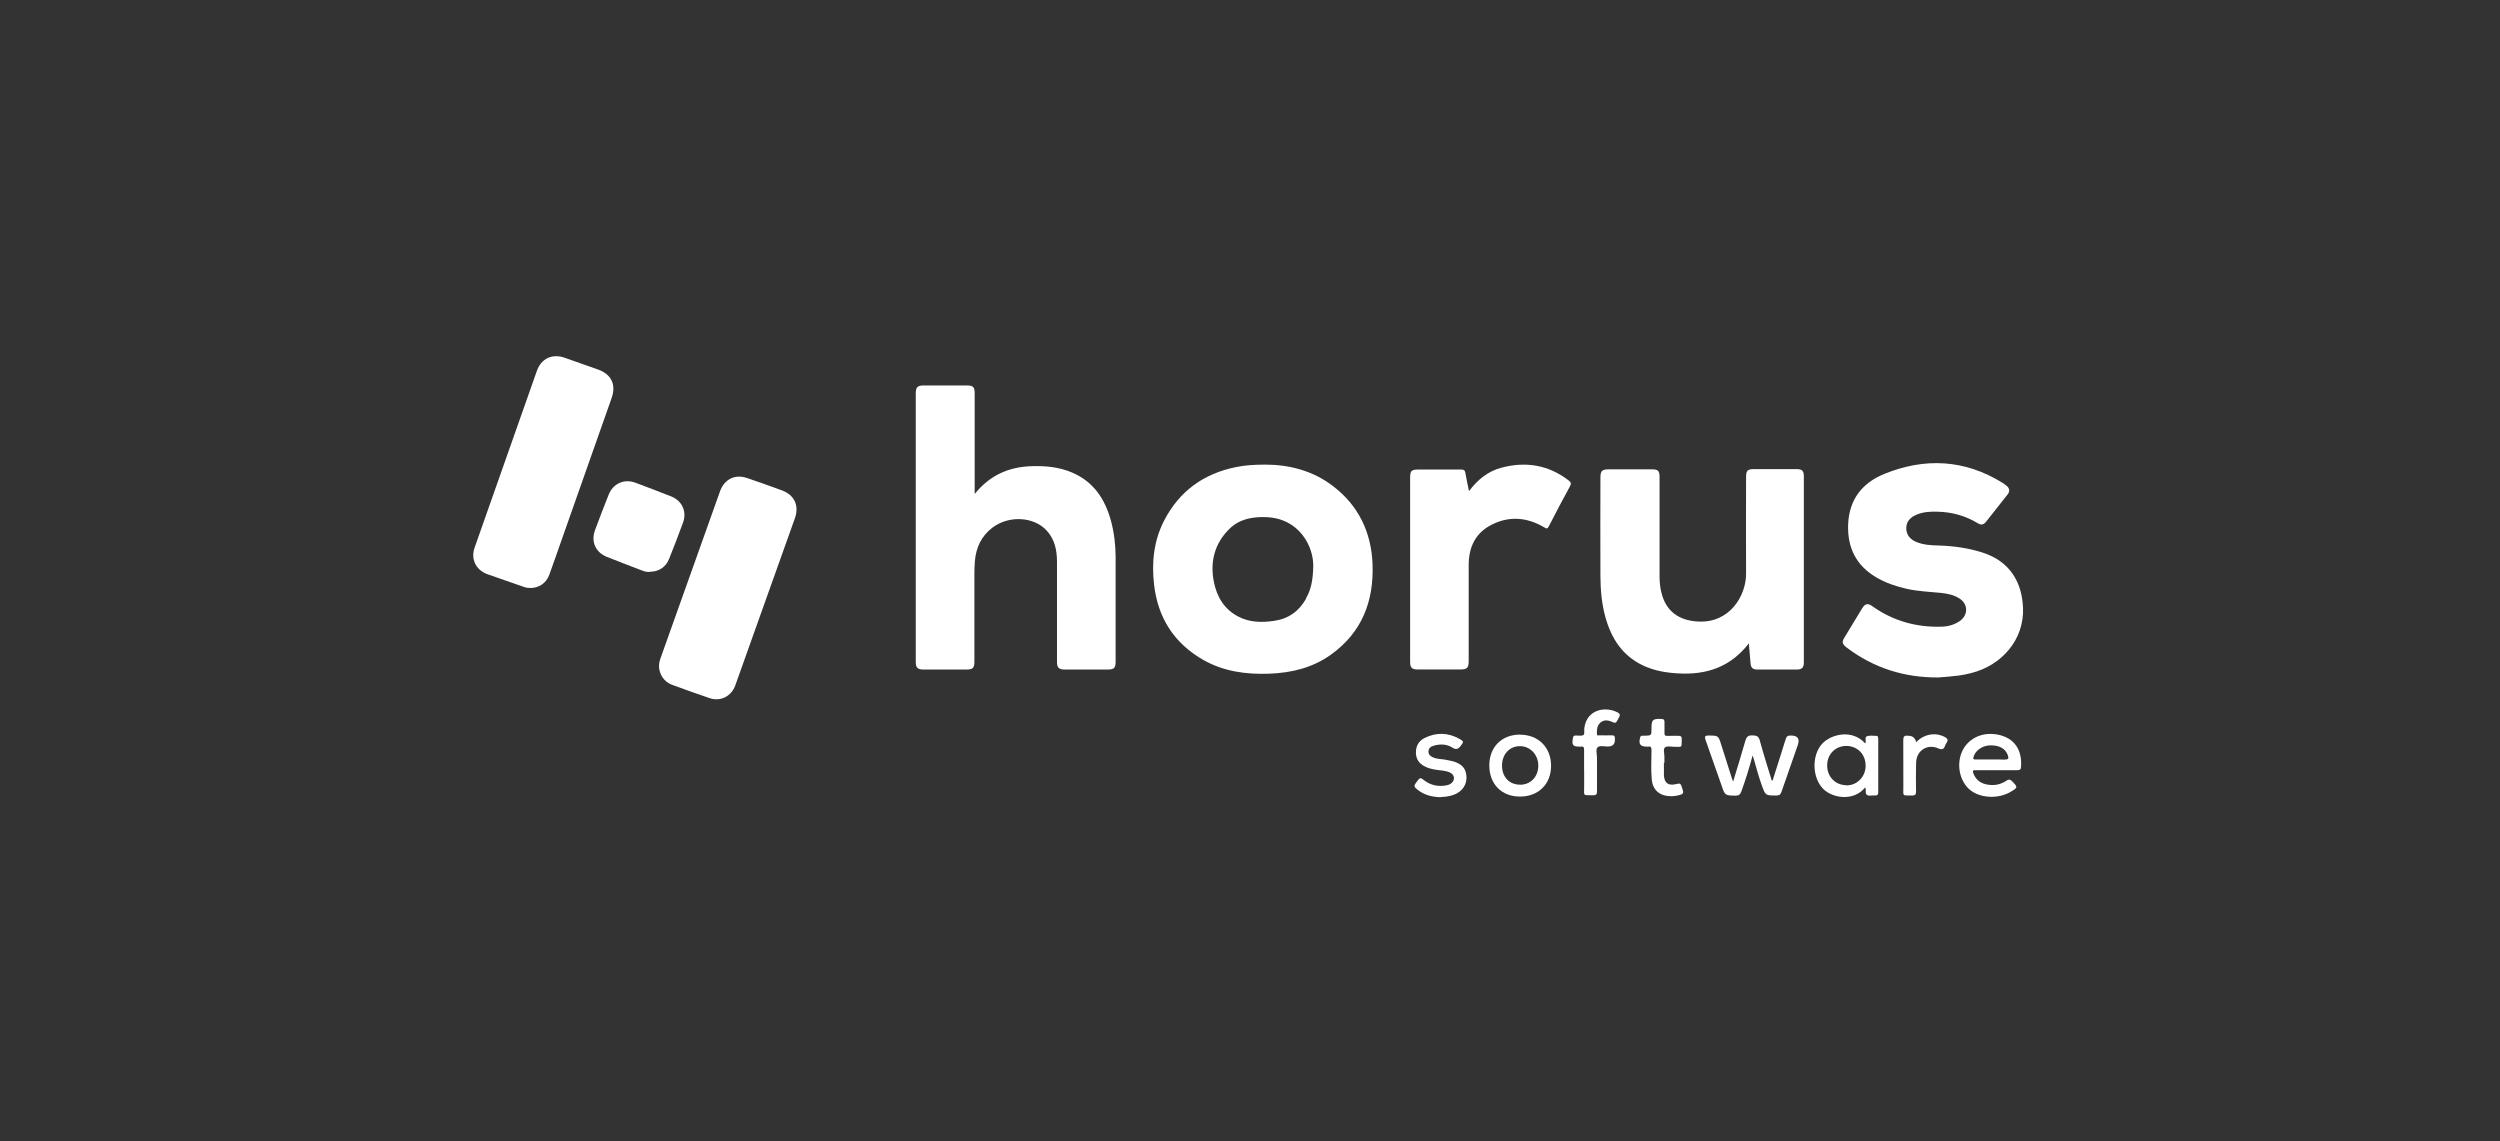
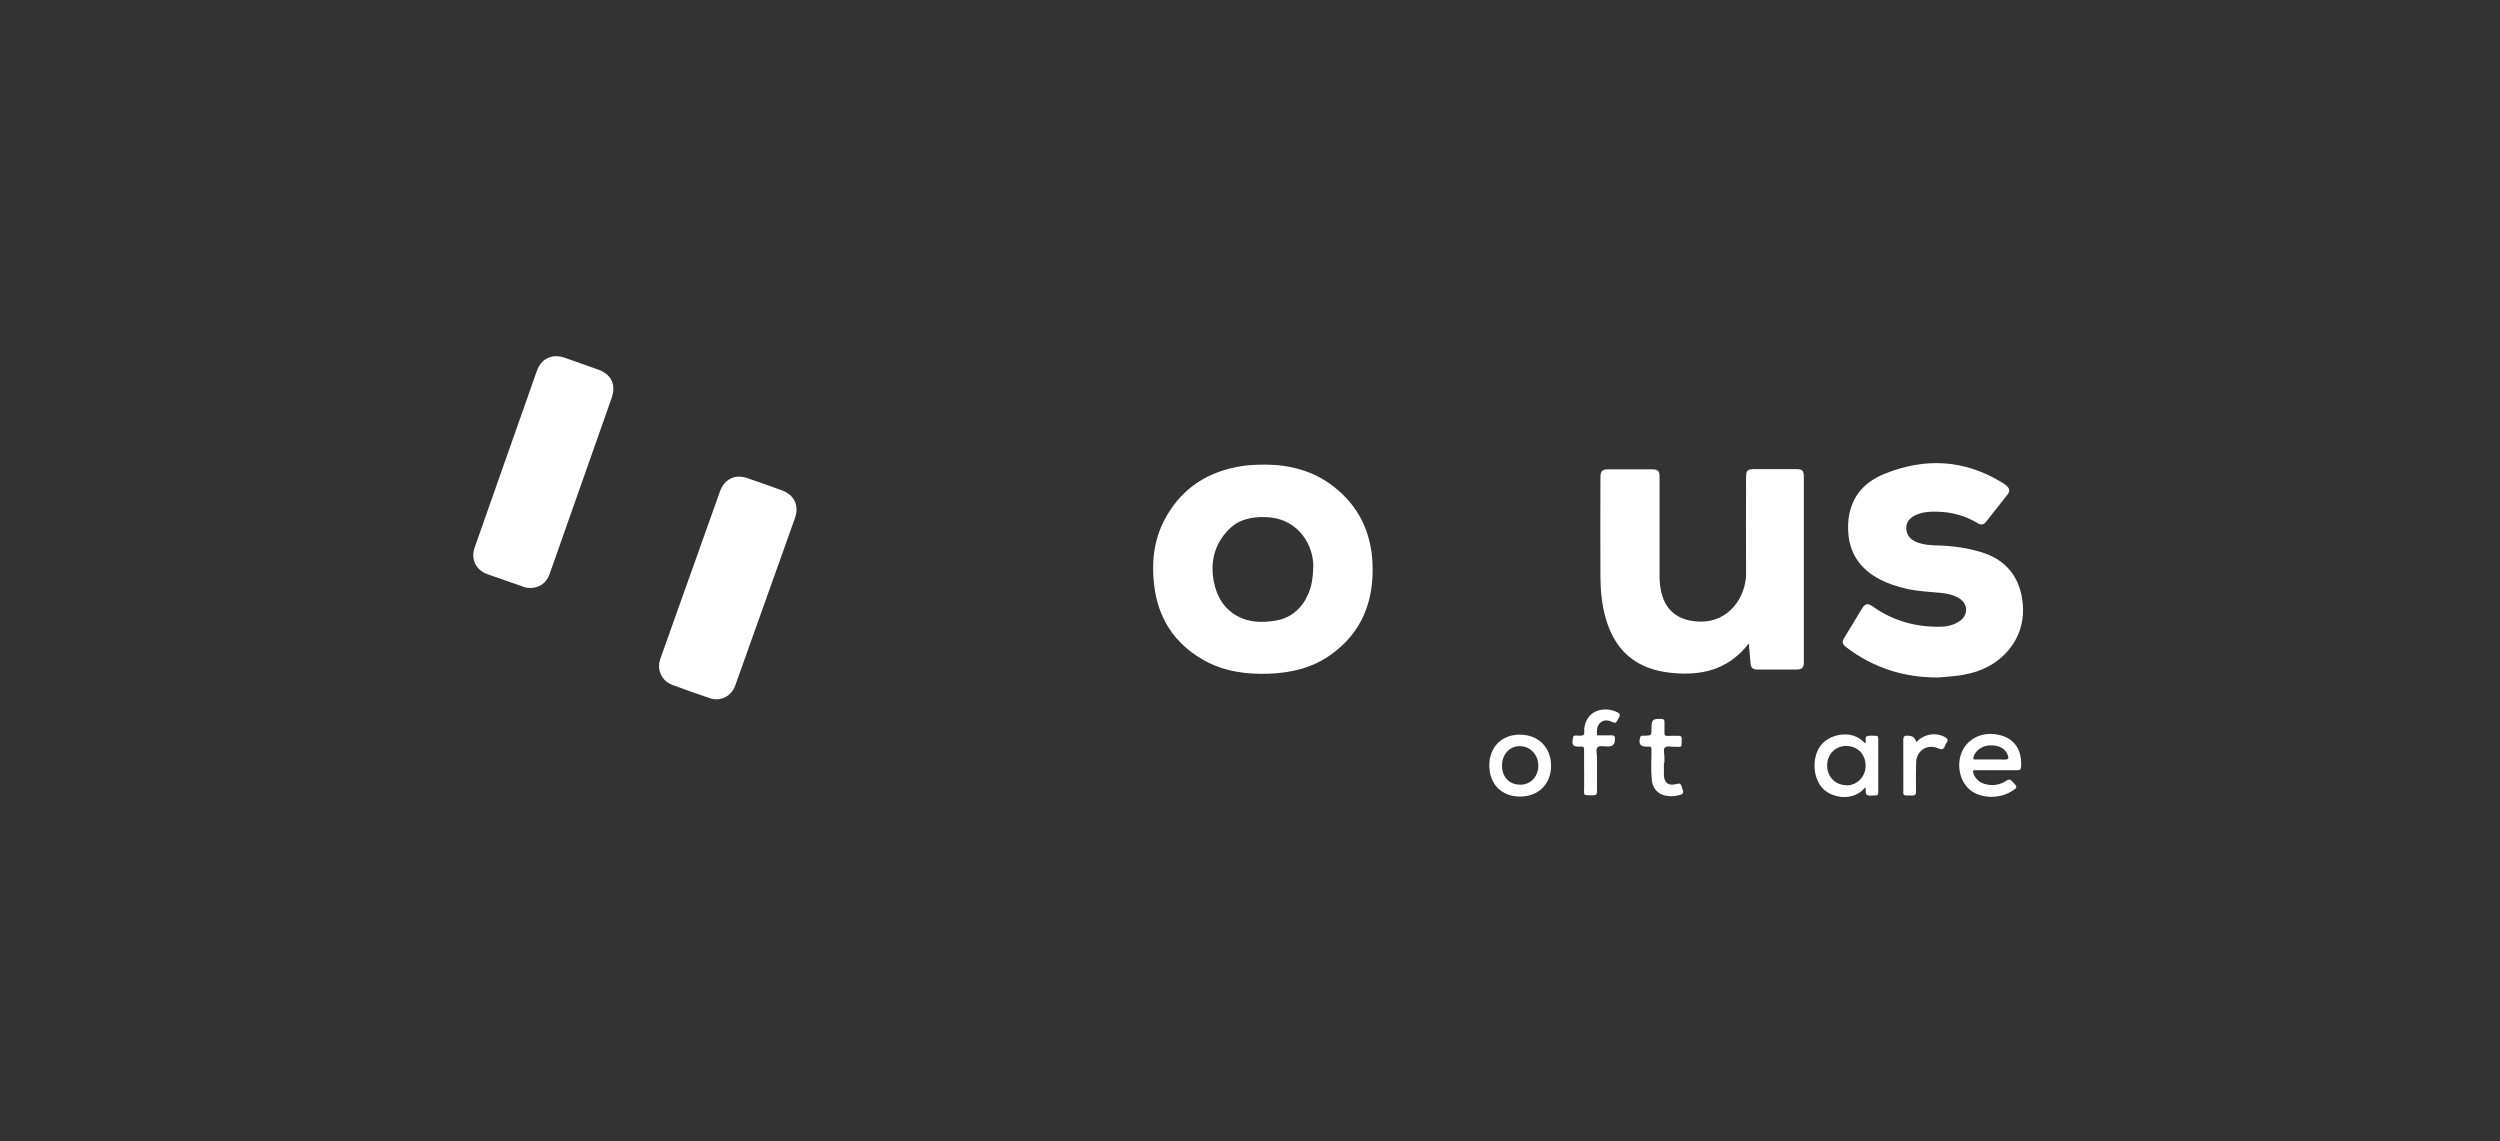
<svg xmlns="http://www.w3.org/2000/svg" id="Layer_1" data-name="Layer 1" viewBox="0 0 350.5 159.97">
  <rect x="0" y="0" width="350.5" height="159.97" fill="#333333" stroke="none" />
  <defs>
    <style>
      .cls-1 {
        fill: #fff;
        stroke-width: 0px;
      }
    </style>
  </defs>
-   <path class="cls-1" d="M136.69,69.21c2.1-2.59,4.74-3.74,7.89-3.85,1.96-.07,3.9.11,5.73.89,3.02,1.29,4.62,3.73,5.45,6.78.45,1.67.64,3.36.65,5.08.01,4.86,0,9.74,0,14.61,0,.95-.22,1.15-1.14,1.15h-5.98c-.84,0-1.1-.26-1.1-1.08v-14.03c0-1.61-.31-3.14-1.45-4.38-1.82-1.98-5.34-2.14-7.62-.39-1.54,1.18-2.28,2.78-2.44,4.68-.05.61-.07,1.22-.07,1.83v12.3c0,.84-.24,1.07-1.1,1.07h-5.98c-.89,0-1.14-.24-1.14-1.11v-37.58c0-.89.24-1.14,1.11-1.14h6.03c.91,0,1.12.22,1.12,1.11v14.03h.01v.03Z" />
  <path class="cls-1" d="M245.17,90.22c-2.57,3.33-5.96,4.42-9.89,4.19-1.68-.09-3.32-.37-4.86-1.08-2.95-1.37-4.51-3.81-5.35-6.83-.51-1.87-.68-3.79-.69-5.73-.03-4.59,0-9.19,0-13.78,0-.98.22-1.19,1.17-1.19h6.04c.87,0,1.08.2,1.08,1.08v13.96c0,.77.08,1.54.27,2.28.62,2.56,2.43,3.89,5.14,4.02,4.43.24,6.74-3.62,6.72-6.74-.03-4.46,0-8.92,0-13.38,0-1.08.15-1.25,1.22-1.25h5.85c.79,0,1.03.24,1.03,1.02v26.05c0,.77-.26,1.03-1.03,1.03h-5.45c-.7,0-.95-.24-1-.95-.04-.43-.07-.87-.11-1.3s-.08-.85-.12-1.41h-.01Z" />
  <path class="cls-1" d="M271.81,94.98c-4.78.04-9.09-1.3-12.9-4.19-.64-.49-.72-.77-.3-1.44.81-1.34,1.63-2.7,2.45-4.04.43-.7.81-.79,1.5-.28,2.9,2.05,6.15,2.94,9.69,2.83.89-.03,1.75-.27,2.51-.79,1.21-.84,1.19-2.39-.07-3.18-.77-.49-1.64-.66-2.52-.76-1.63-.16-3.27-.22-4.86-.58-1.45-.33-2.85-.8-4.13-1.53-2.94-1.67-4.21-4.24-4.07-7.56.16-3.46,1.99-5.77,5.1-7.03,5.68-2.29,11.22-2.02,16.52,1.25.22.14.43.28.62.45.39.34.45.75.15,1.15-1.02,1.31-2.05,2.6-3.08,3.9-.3.38-.68.46-1.1.2-1.75-1.07-3.67-1.6-5.72-1.64-.99-.03-1.98.03-2.9.42-.84.35-1.45.94-1.44,1.9,0,.98.6,1.6,1.46,1.95.99.39,2.03.45,3.08.47,2.1.07,4.15.35,6.15.99,3.97,1.27,5.56,4.32,5.68,7.82.15,4.32-2.9,7.97-7.25,9.07-.57.15-1.15.27-1.73.35-.94.12-1.88.19-2.83.27h-.01Z" />
  <path class="cls-1" d="M74.31,82.42c-.37.04-.73-.08-1.11-.22-1.61-.57-3.24-1.12-4.85-1.69-1.65-.6-2.39-2.14-1.79-3.79,2.9-8.24,5.8-16.47,8.7-24.7.62-1.76,2.15-2.48,3.92-1.86,1.54.54,3.08,1.08,4.62,1.63,1.9.66,2.62,2.13,1.95,4.01-2.33,6.64-4.68,13.28-7.02,19.92-.57,1.63-1.14,3.27-1.73,4.89-.42,1.15-1.44,1.83-2.68,1.83h0Z" />
  <path class="cls-1" d="M92.4,93.33c0-.37.08-.69.2-1.03,2.78-7.81,5.56-15.62,8.35-23.43.61-1.69,2.1-2.44,3.82-1.84,1.63.56,3.24,1.12,4.85,1.72,1.75.64,2.45,2.13,1.83,3.89-2.79,7.83-5.57,15.65-8.37,23.47-.54,1.5-2.05,2.28-3.56,1.78-1.79-.6-3.56-1.25-5.35-1.9-1.08-.41-1.78-1.49-1.78-2.63h.01v-.03Z" />
-   <path class="cls-1" d="M205.96,68.85c1.22-1.63,2.67-2.78,4.54-3.28,3.43-.91,6.59-.39,9.43,1.79.31.24.39.42.19.8-1.02,1.86-2.01,3.74-2.97,5.62-.19.37-.31.37-.64.16-2.4-1.42-4.92-1.65-7.43-.35-2.24,1.15-3.16,3.14-3.17,5.6v13.48c0,.96-.22,1.19-1.17,1.19h-5.92c-.89,0-1.12-.23-1.12-1.12v-25.79c0-.94.2-1.12,1.14-1.12h6.03c.37,0,.5.09.57.46.14.83.33,1.64.51,2.56h0Z" />
-   <path class="cls-1" d="M91.07,80.18c-.34.03-.69-.05-1.04-.19-1.63-.62-3.27-1.25-4.91-1.9-1.63-.64-2.3-2.15-1.69-3.79.61-1.67,1.26-3.31,1.91-4.96.61-1.54,2.17-2.25,3.73-1.67,1.68.62,3.35,1.27,5.01,1.92,1.57.62,2.25,2.14,1.67,3.71-.62,1.69-1.27,3.39-1.95,5.07-.46,1.15-1.44,1.79-2.71,1.79h-.01Z" />
-   <path class="cls-1" d="M245.7,105.97c-.47,1.78-.99,3.41-1.57,5.01-.15.42-.35.57-.8.57-1.48-.03-1.48,0-1.96-1.41-.75-2.14-1.49-4.27-2.25-6.4-.16-.46-.11-.62.42-.62,1.37.01,1.37,0,1.78,1.3.49,1.54.98,3.08,1.46,4.61.04.15.11.28.2.56.61-1.99,1.19-3.88,1.73-5.77.15-.51.37-.73.94-.72.56.01.89.07,1.07.7.51,1.9,1.12,3.77,1.69,5.66.19-.07.18-.24.22-.38.57-1.82,1.17-3.63,1.72-5.45.12-.41.31-.51.72-.51.97,0,1.29.45.98,1.34-.77,2.2-1.54,4.38-2.29,6.57-.14.39-.33.5-.72.5-1.53,0-1.52,0-2.03-1.41-.42-1.17-.75-2.36-1.08-3.55-.04-.16-.11-.33-.2-.62h-.01Z" />
-   <path class="cls-1" d="M202.01,111.77c-1.23-.03-2.39-.3-3.35-1.12-.5-.42-.46-.49.16-1.3.33-.43.54-.19.81.03.95.72,2.02.95,3.18.72.39-.08.75-.24.95-.64.22-.46,0-.95-.54-1.18-.66-.28-1.38-.26-2.09-.39-.49-.09-.96-.22-1.4-.45-.79-.41-1.22-1.03-1.22-1.94s.38-1.6,1.19-2.02c1.65-.83,3.31-.79,4.92.11.62.34.6.42.19.96-.37.49-.66.61-1.23.24-.76-.47-1.65-.5-2.52-.26-.42.11-.79.34-.79.84,0,.46.33.68.7.84.56.23,1.17.2,1.73.31.37.08.73.14,1.1.24,1.23.39,1.76,1.04,1.8,2.18.03,1.08-.57,1.98-1.64,2.43-.62.26-1.29.35-1.96.37h0v.03Z" />
  <path class="cls-1" d="M222.09,108.04c0-.96-.01-1.92,0-2.9,0-.35-.08-.53-.45-.46h-.11c-1.04,0-1.18-.19-1-1.25.05-.31.24-.31.46-.31.35,0,.79.09,1.02-.08.18-.14.07-.62.11-.95.34-2.7,3.06-3.1,4.72-2.18.27.15.31.33.19.58-.11.22-.22.42-.33.62-.12.23-.3.28-.54.16-.15-.08-.33-.14-.49-.19-.51-.16-.99-.08-1.37.31-.42.43-.43.99-.41,1.54.01.26.22.16.37.16.56,0,1.1.03,1.65,0,.39-.03.54.15.5.51v.07c.02.66-.31.99-.98.99-.49,0-1.14-.16-1.42.09-.34.28-.11.96-.11,1.46-.01,1.57-.01,3.16,0,4.73,0,.41-.11.56-.54.56-1.52-.04-1.25.16-1.26-1.23-.01-.75,0-1.49,0-2.25h-.01Z" />
  <path class="cls-1" d="M233.28,106.92v1.72c.03,1.12.62,1.57,1.71,1.29.64-.16.64-.14.95.88.15.5-.16.56-.5.66-.69.2-1.4.22-2.1.04-1-.26-1.67-1.06-1.76-2.2-.14-1.38-.04-2.75-.04-4.13,0-.42-.09-.58-.51-.5h-.11c-.96,0-1.21-.34-.98-1.27.08-.34.35-.26.57-.26,1.03-.03,1.03-.01,1.03-1.04,0-1.22.16-1.37,1.44-1.31.33.01.39.2.38.46,0,.51.01,1.03,0,1.54,0,.28.07.38.37.37.51-.03,1.03.01,1.54-.01.38-.01.53.09.51.5-.03,1.25.09,1.03-1.03,1.04-.45,0-1.04-.15-1.31.08-.31.27-.07.88-.09,1.34-.01.27,0,.56,0,.83h-.01l-.04-.03Z" />
  <path class="cls-1" d="M268.65,104.06c1.06-1.14,2.66-1.42,3.96-.76.41.2.6.45.28.87-.08.11-.15.24-.19.37-.18.5-.41.62-.96.38-1.53-.68-3.06.31-3.1,1.99-.04,1.36-.03,2.72-.01,4.08,0,.42-.14.54-.56.54-1.45-.03-1.21.16-1.22-1.22-.01-2.2,0-4.38-.01-6.56,0-.47.14-.66.61-.6h.07c.61,0,.99.3,1.14.91h0Z" />
  <path class="cls-1" d="M192.43,79.04c-.19-4.43-1.95-8.12-5.49-10.85-2.91-2.26-6.3-3.04-9.5-3.05-1.67,0-2.9.09-4.12.34-4.55.91-7.97,3.36-10.11,7.51-1.46,2.83-1.76,5.85-1.41,8.97.54,4.69,2.83,8.25,6.94,10.58,2.85,1.61,5.98,2.03,9.19,1.91,3.1-.11,6.06-.81,8.63-2.64,4.39-3.13,6.08-7.53,5.87-12.78h0ZM183.12,83.92c-1,1.78-2.49,2.85-4.53,3.13-1.68.24-3.36.22-4.91-.57-2.02-1.02-3.08-2.78-3.5-4.92-.54-2.78.08-5.29,2.11-7.34,1.42-1.44,3.24-1.78,5.16-1.72,4.84.15,6.71,4.27,6.67,6.84-.04,2.01-.31,3.32-1.02,4.55h0v.03Z" />
  <path class="cls-1" d="M263.31,103.52c0-.16-.01-.35-.22-.35-.45-.01-.94-.09-1.34.05-.34.12-.11.61-.2.91,0,.03-.05.04-.08.07-1.78-1.99-4.74-1.29-6,.07-1.5,1.63-1.42,4.81.18,6.37,1.26,1.23,4.2,1.78,5.85-.24.2.33-.07.81.24,1.04.3.22.73.04,1.1.08h.07c.31.03.42-.14.42-.43v-7.56h-.01ZM258.83,110.09c-1.56-.04-2.67-1.21-2.66-2.79,0-1.57,1.17-2.74,2.72-2.72,1.56.03,2.68,1.19,2.67,2.79,0,1.54-1.22,2.78-2.74,2.74h0Z" />
  <path class="cls-1" d="M279.51,102.92c-1.88-.19-3.63.75-4.39,2.36-.83,1.75-.45,4.02.89,5.3,1.41,1.34,4.12,1.52,5.96.39.94-.57.92-.61.19-1.38-.28-.3-.5-.39-.89-.12-.85.57-1.83.72-2.83.49-.88-.2-1.5-.73-1.8-1.61-.09-.28-.03-.38.28-.37.99.01,1.96,0,2.95,0h2.95c.33,0,.5-.05.53-.45.19-2.67-1.19-4.35-3.84-4.62h-.01ZM281.08,106.51c-.34-.03-.66-.03-1-.03h-3.13c-.24,0-.35-.03-.27-.33.24-.91,1.22-1.61,2.29-1.65,1.33-.04,2.22.46,2.53,1.4.14.39.11.61-.42.58h0v.03Z" />
  <path class="cls-1" d="M213.11,102.99c-2.56,0-4.3,1.73-4.31,4.31,0,2.62,1.71,4.38,4.3,4.38s4.36-1.75,4.36-4.32-1.78-4.35-4.34-4.36h-.01ZM213.11,110.01c-1.5,0-2.52-1.07-2.53-2.66,0-1.6,1.06-2.75,2.53-2.74,1.45.01,2.57,1.22,2.56,2.75,0,1.54-1.08,2.66-2.56,2.66h0Z" />
</svg>